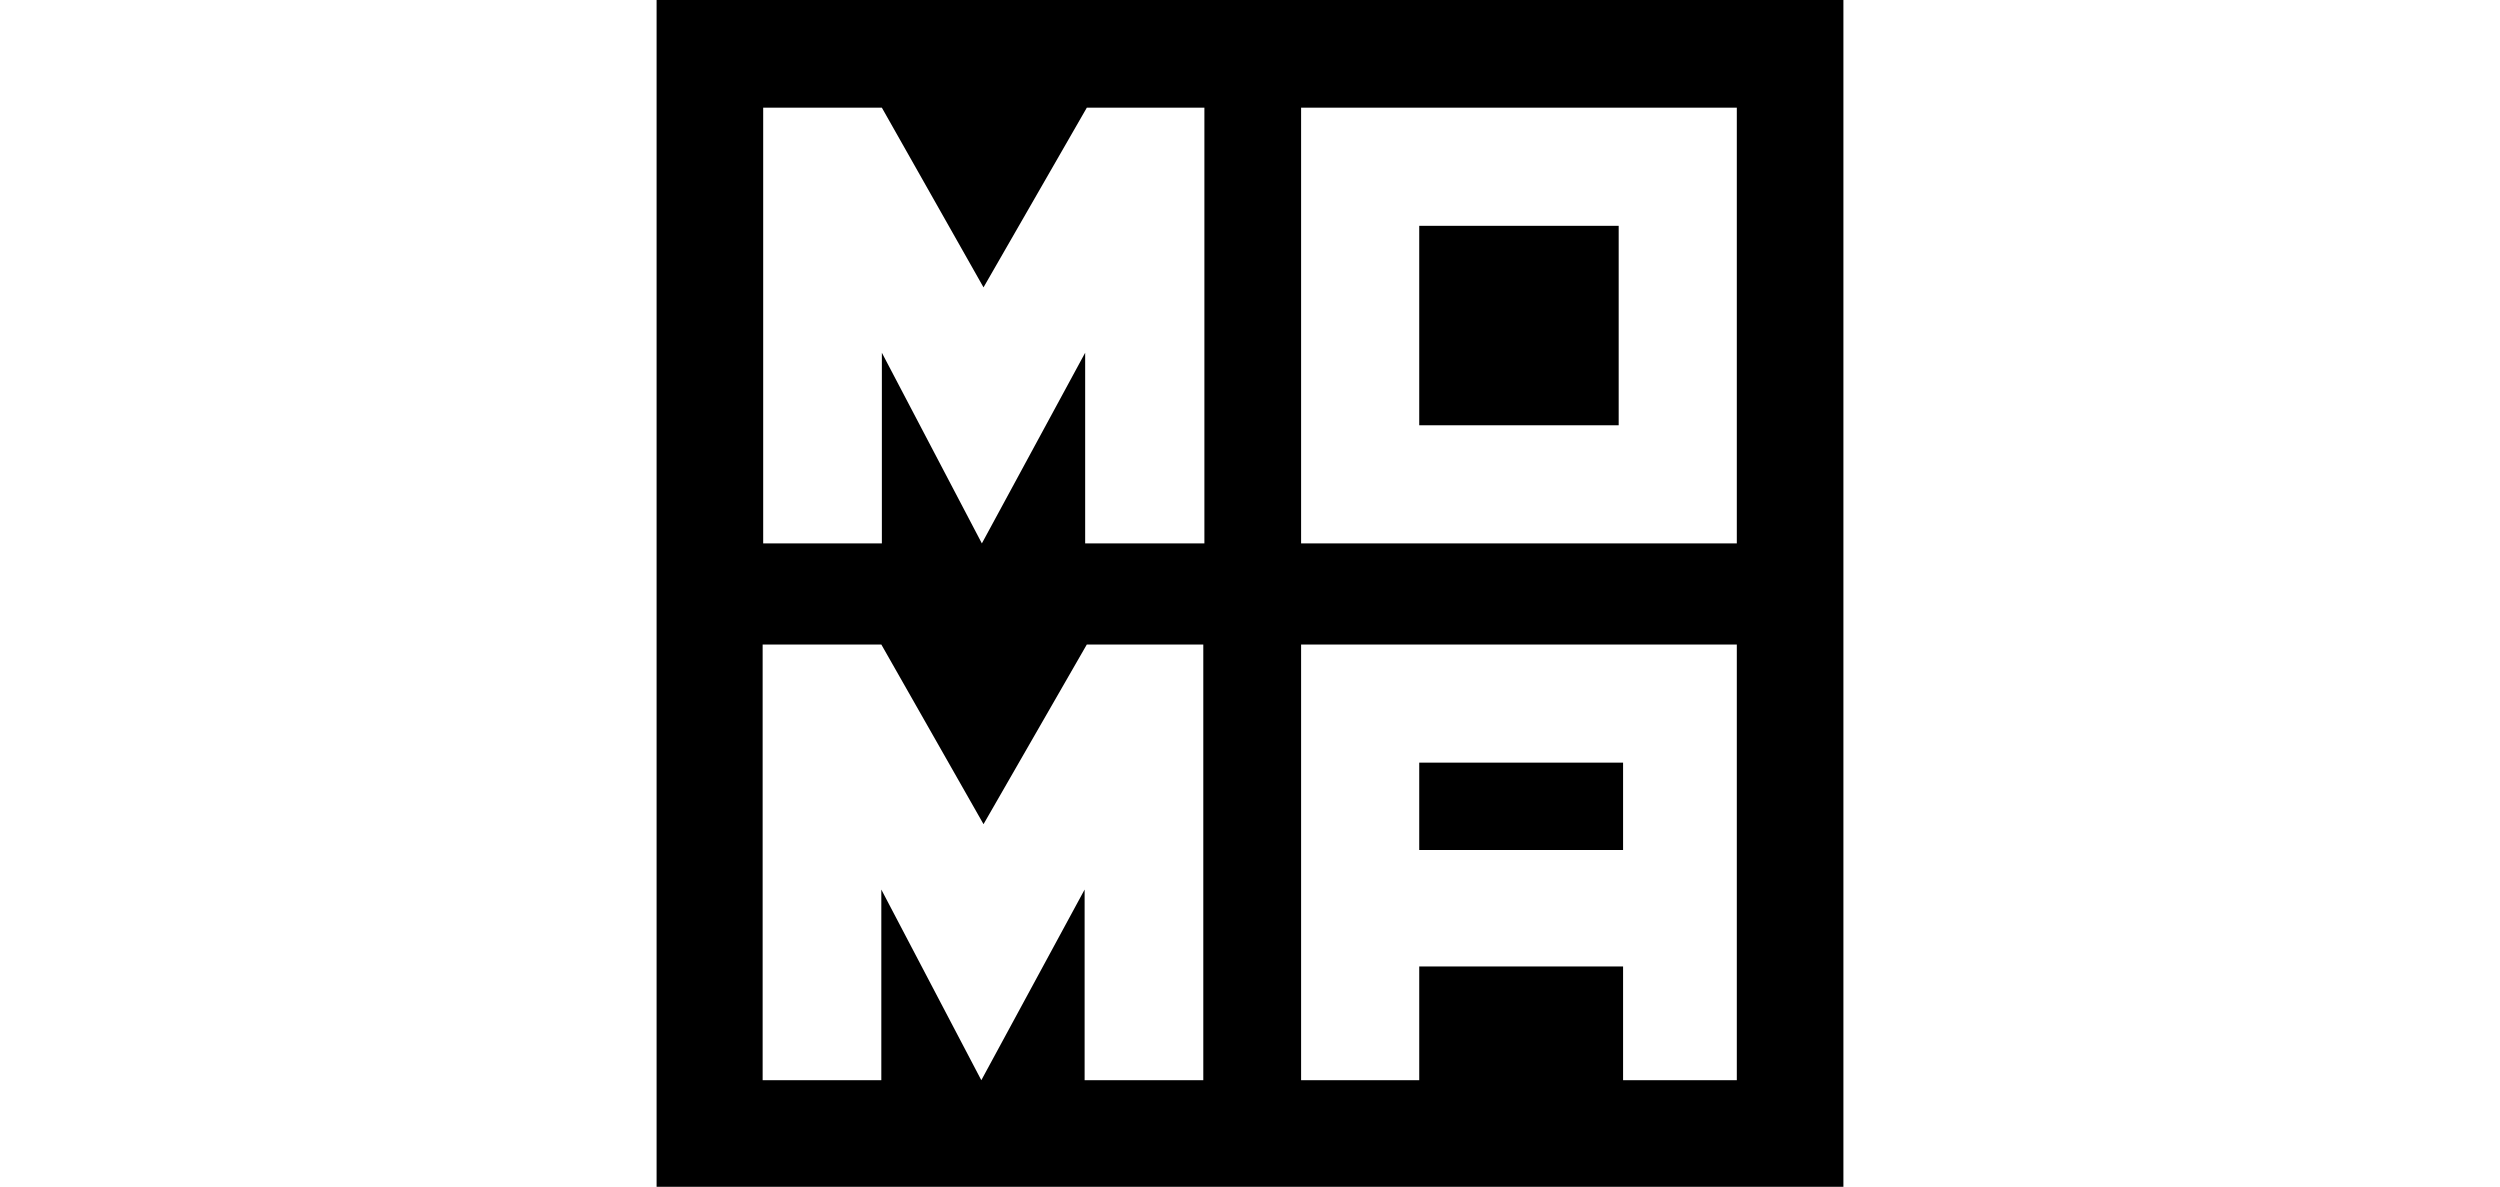
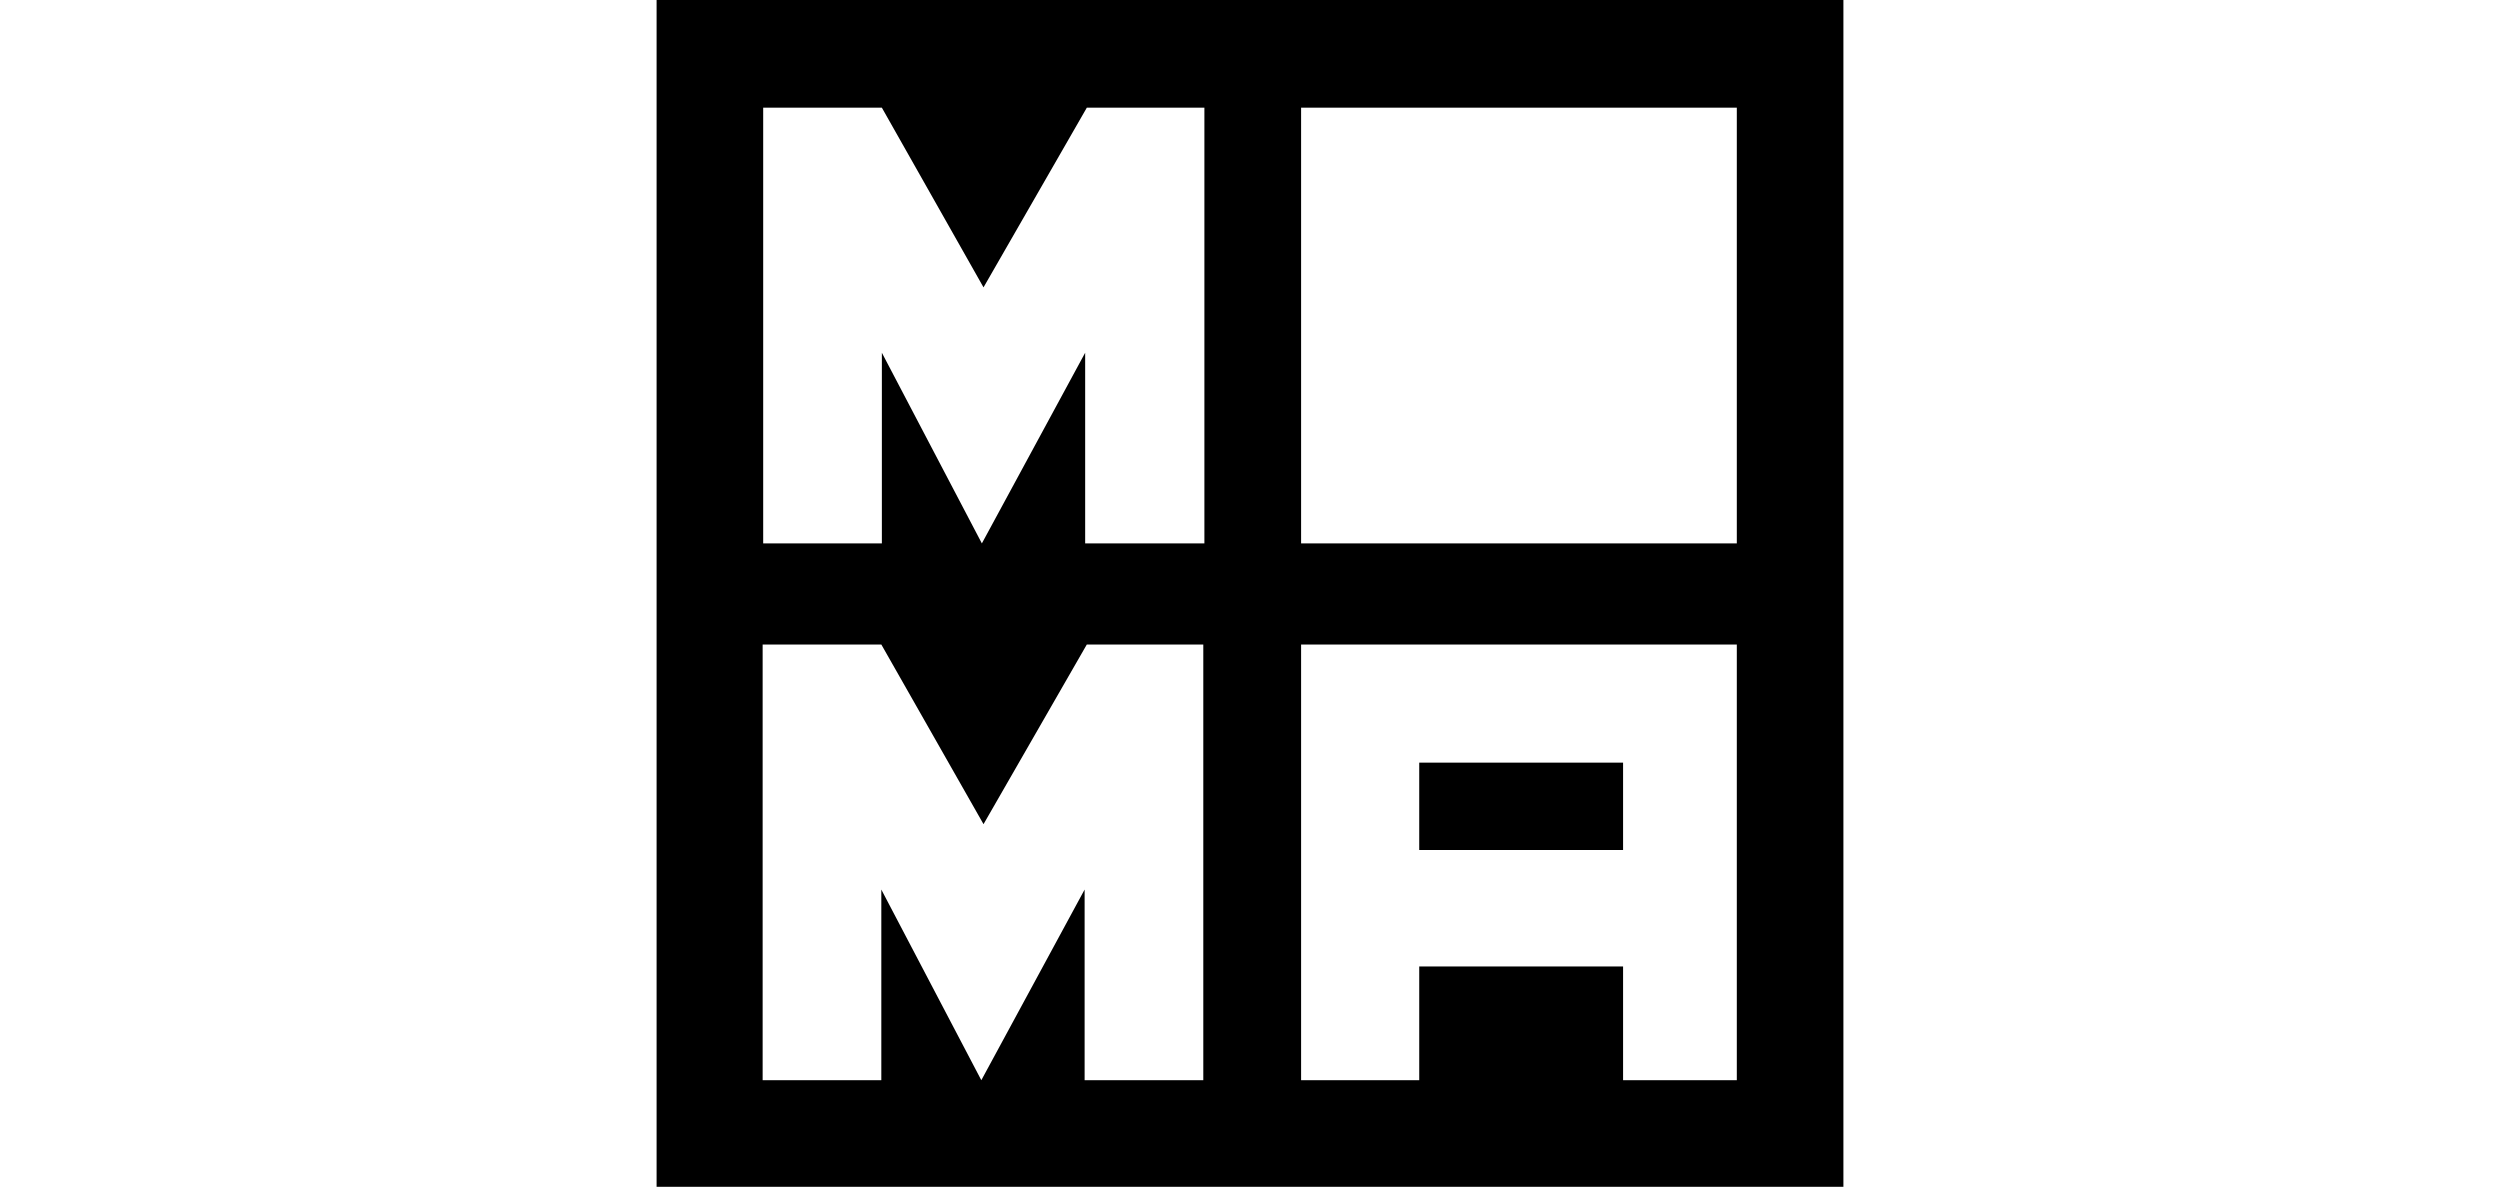
<svg xmlns="http://www.w3.org/2000/svg" version="1.0" id="Ebene_1" x="0px" y="0px" viewBox="0 0 455 216" enable-background="new 0 0 455 216" xml:space="preserve">
  <g>
    <path d="M119.5,0v216h216V0H119.5z M219,196.6h-21.6v-34.7l-18.8,34.7l-18.2-34.7v34.7h-21.6v-79.3h21.6l18.6,32.7l18.8-32.7H219   V196.6z M219.1,98.9h-21.6V64.2l-18.8,34.7l-18.2-34.7v34.7h-21.6V19.6h21.6L179,52.3l18.8-32.7h21.4V98.9z M316.1,196.6h-20.7   v-20.7h-37.1v20.7h-21.5v-79.3h79.3V196.6z M316.1,98.9h-79.3V19.6h79.3V98.9z" />
    <g>
-       <rect x="258.3" y="41.1" width="36.3" height="36.3" />
-     </g>
+       </g>
    <g>
      <rect x="258.3" y="138.8" width="37.1" height="15.9" />
    </g>
  </g>
</svg>